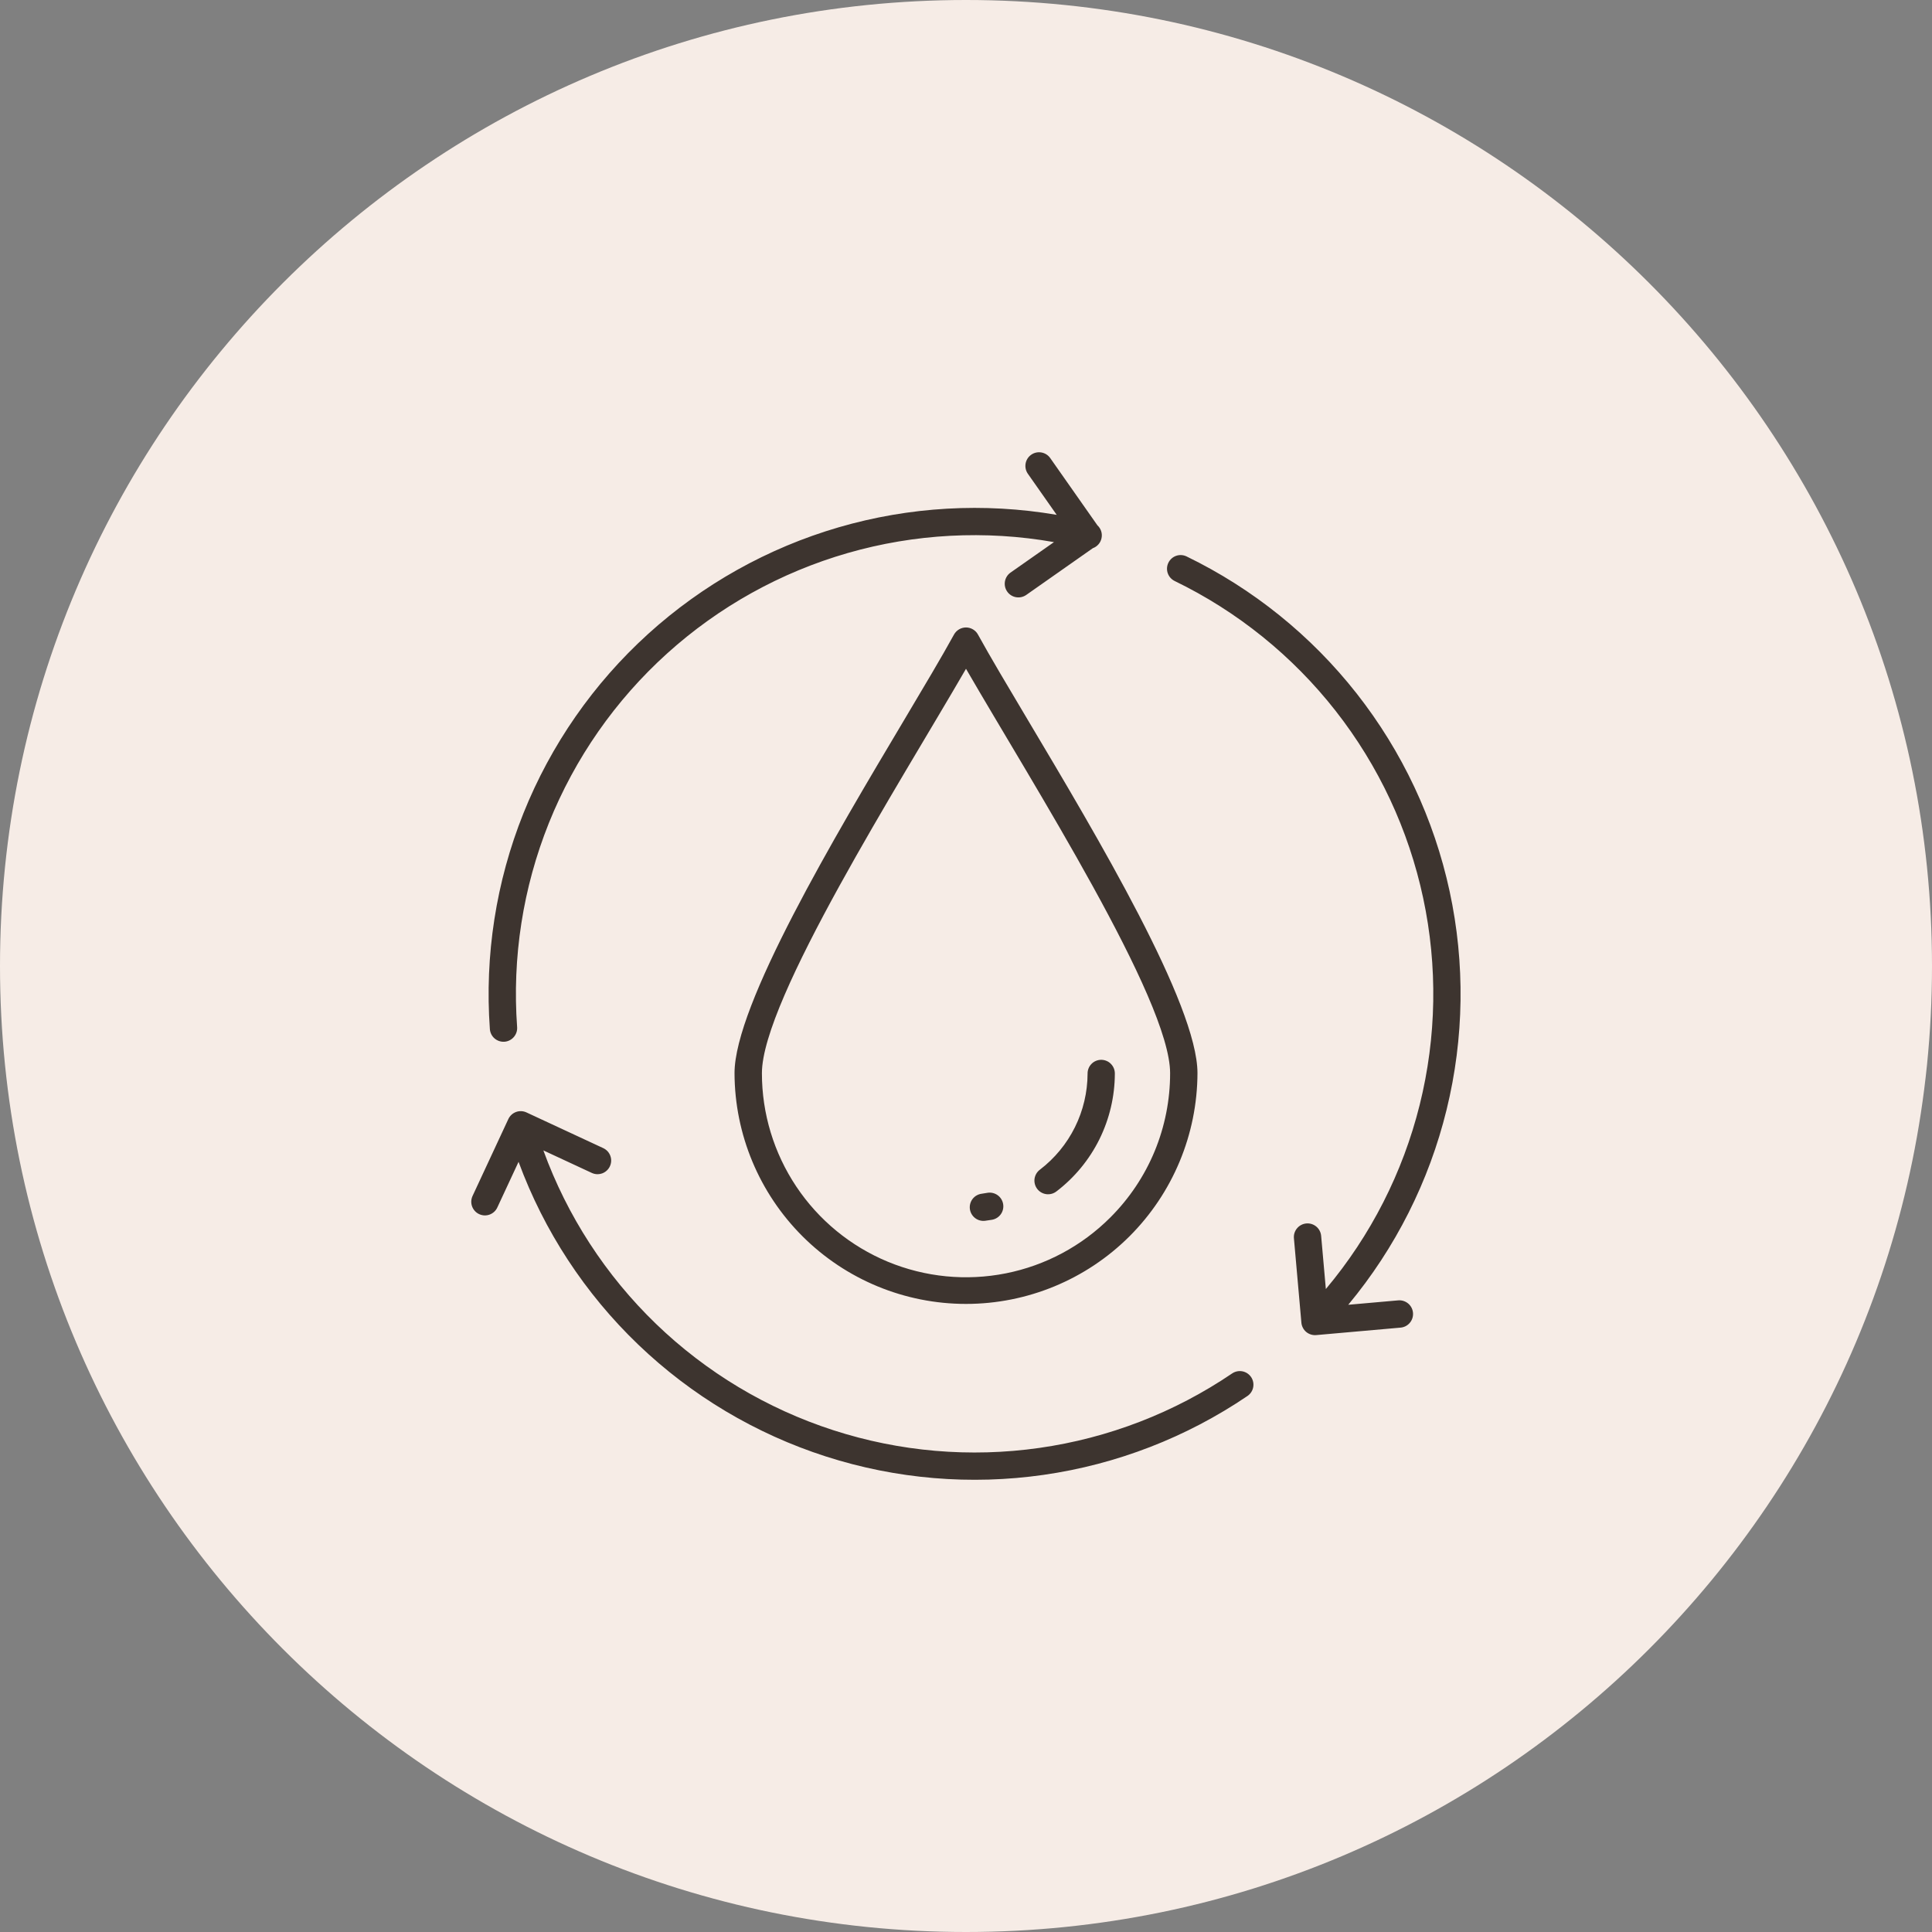
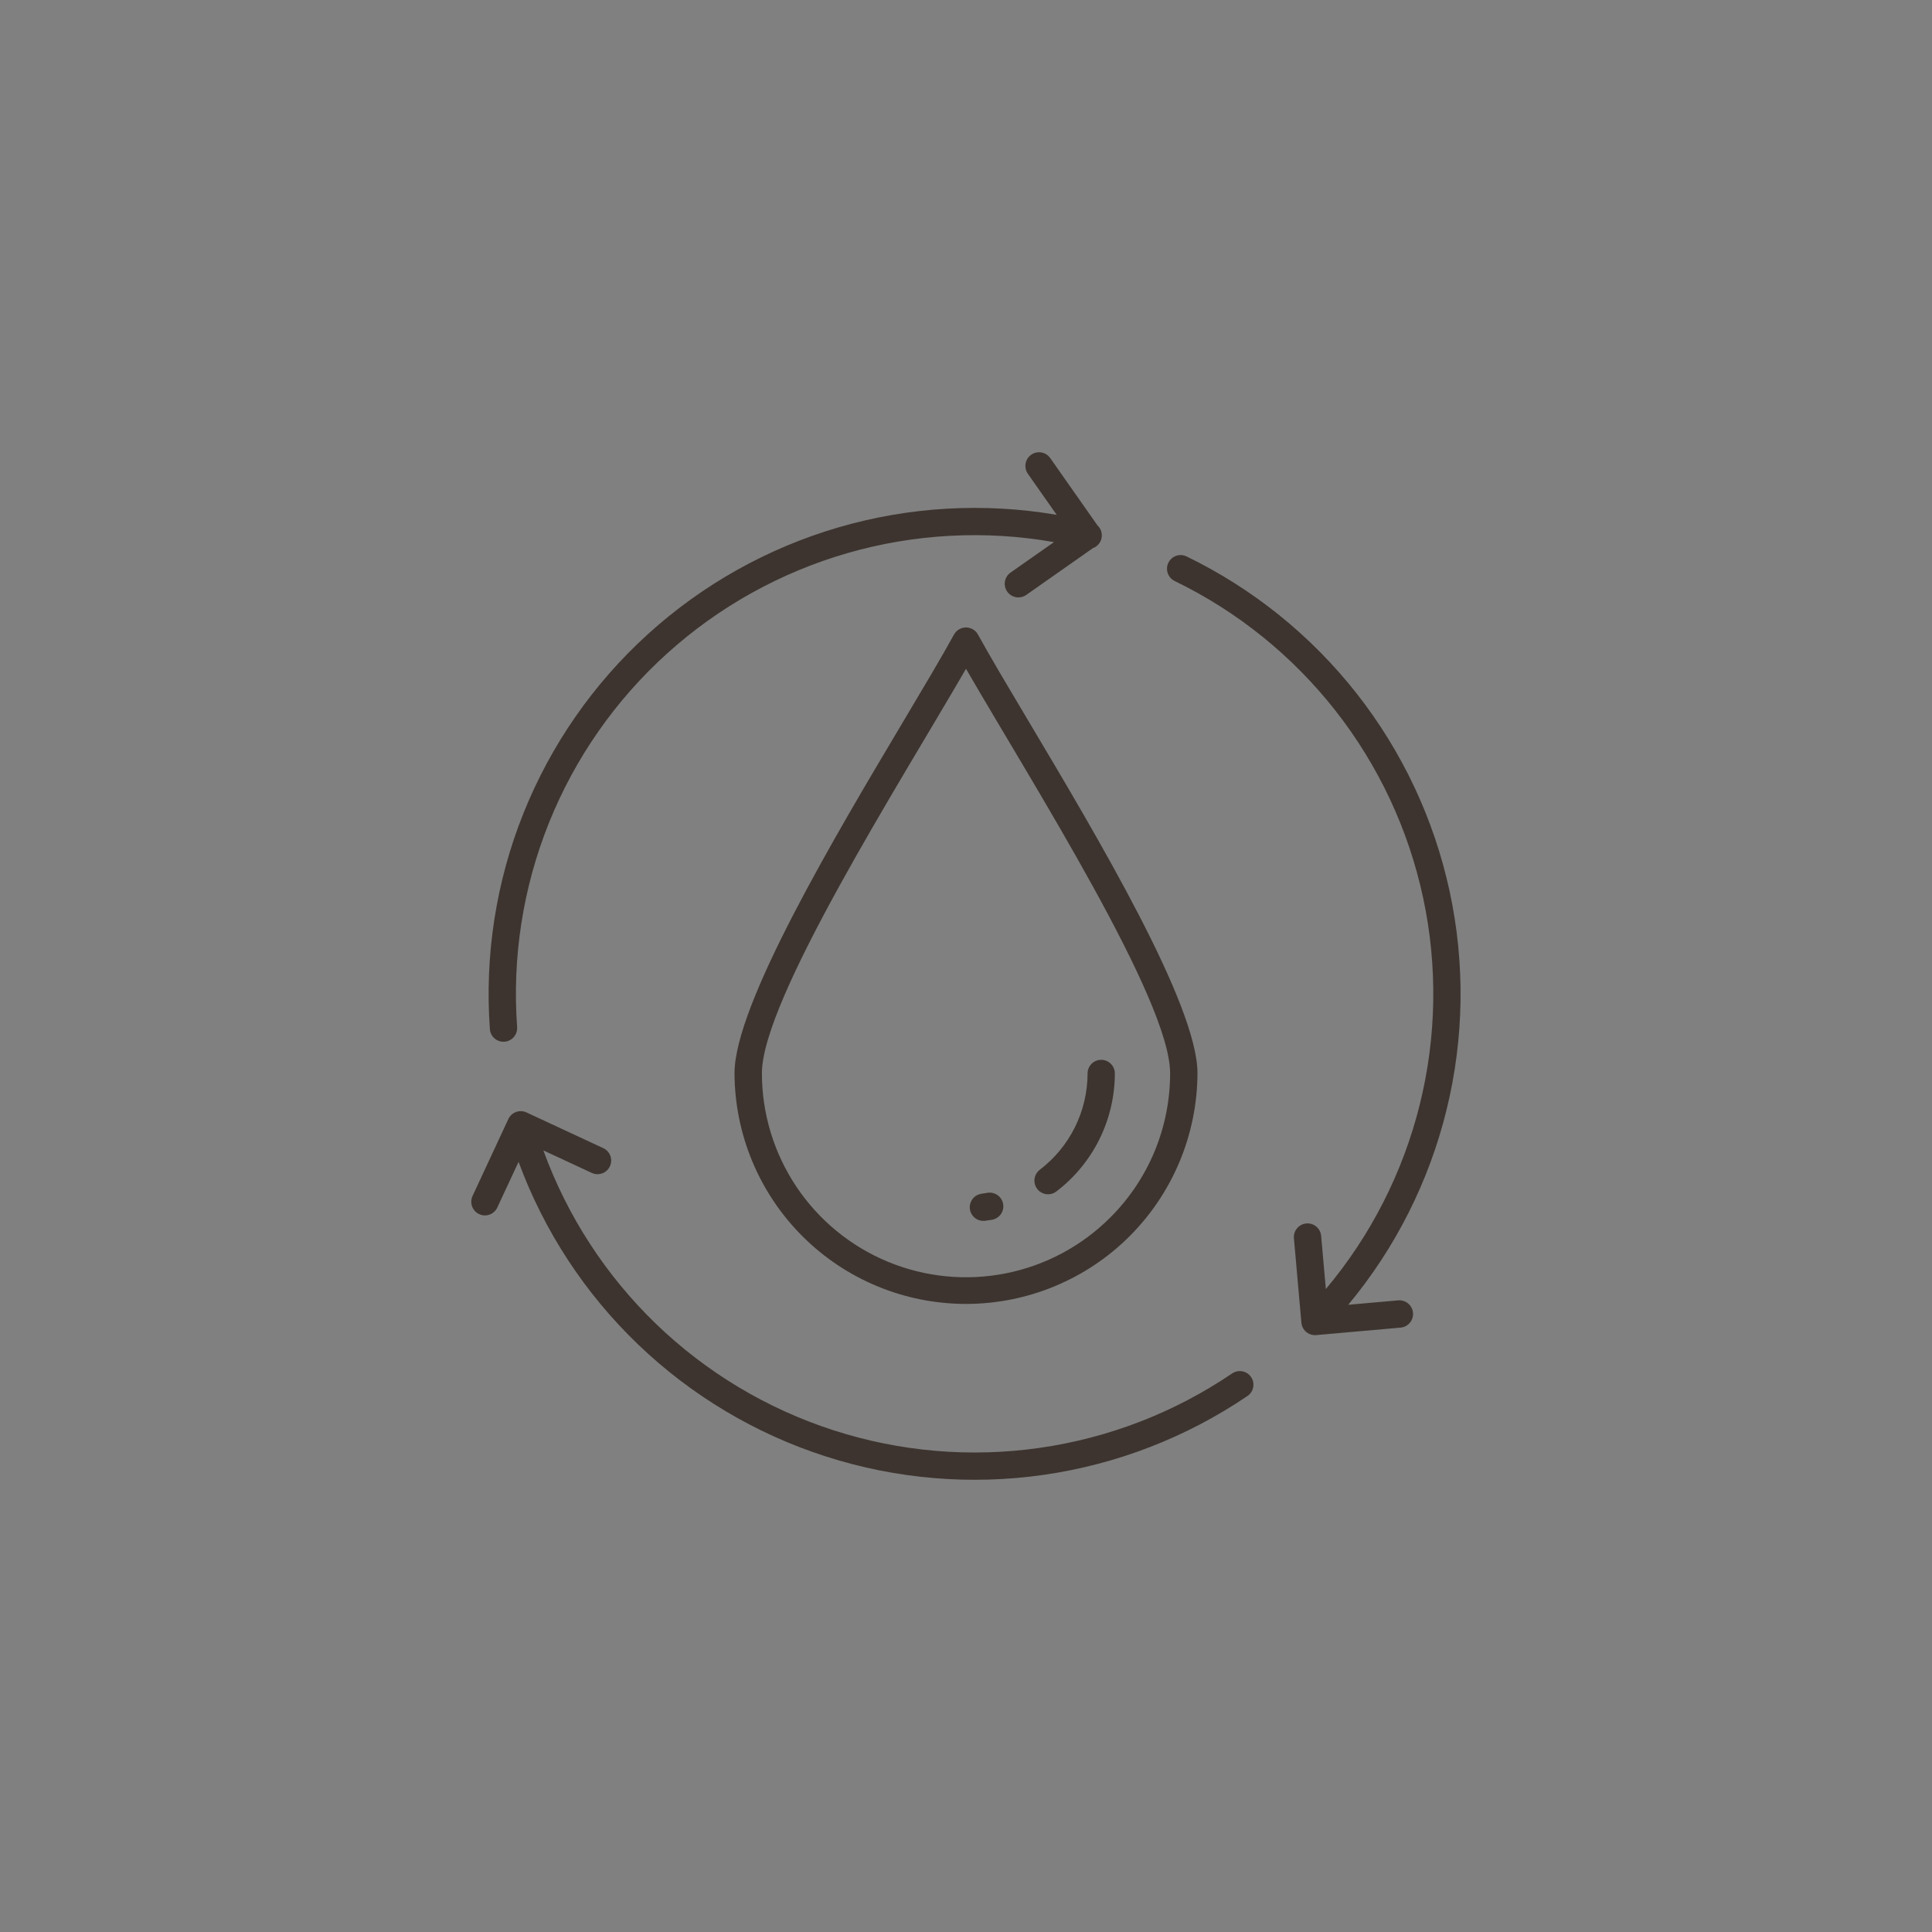
<svg xmlns="http://www.w3.org/2000/svg" width="74" height="74" viewBox="0 0 74 74" fill="none">
  <rect x="0" y="0" width="74" height="74" fill="#808080" stroke="none" />
-   <path d="M37 74C57.434 74 74 57.434 74 37C74 16.566 57.434 0 37 0C16.566 0 0 16.566 0 37C0 57.434 16.566 74 37 74Z" fill="#F6ECE6" />
  <path fill-rule="evenodd" clip-rule="evenodd" d="M39.367 18.143C39.289 18.029 39.259 17.889 39.283 17.754C39.307 17.618 39.384 17.497 39.497 17.418C39.61 17.338 39.749 17.307 39.885 17.33C40.021 17.353 40.143 17.429 40.223 17.541L42.033 20.12C42.099 20.181 42.149 20.258 42.177 20.343C42.205 20.429 42.21 20.52 42.192 20.608C42.175 20.696 42.135 20.779 42.076 20.847C42.017 20.915 41.942 20.967 41.858 20.997L39.304 22.79C39.19 22.868 39.05 22.898 38.915 22.874C38.779 22.85 38.658 22.773 38.579 22.66C38.499 22.547 38.468 22.408 38.491 22.272C38.514 22.136 38.59 22.014 38.702 21.934L40.37 20.764C37.738 20.3 35.035 20.444 32.467 21.183C29.899 21.923 27.534 23.238 25.551 25.03C23.568 26.821 22.02 29.042 21.024 31.522C20.029 34.002 19.613 36.676 19.807 39.342C19.817 39.48 19.771 39.617 19.68 39.721C19.589 39.826 19.461 39.891 19.322 39.901C19.184 39.91 19.047 39.865 18.942 39.774C18.837 39.683 18.773 39.554 18.763 39.416C18.56 36.599 18.999 33.772 20.049 31.15C21.099 28.529 22.732 26.18 24.824 24.282C26.916 22.385 29.412 20.988 32.123 20.197C34.835 19.407 37.691 19.244 40.474 19.72L39.367 18.143ZM19.051 46.244C19.023 46.307 18.982 46.364 18.932 46.411C18.881 46.459 18.822 46.495 18.757 46.52C18.693 46.544 18.624 46.555 18.555 46.553C18.485 46.55 18.418 46.534 18.355 46.505C18.292 46.476 18.235 46.435 18.189 46.384C18.142 46.333 18.106 46.273 18.082 46.208C18.058 46.143 18.048 46.074 18.051 46.005C18.055 45.936 18.072 45.868 18.101 45.806L19.47 42.864C19.499 42.801 19.54 42.745 19.59 42.699C19.64 42.652 19.7 42.616 19.764 42.592C19.828 42.568 19.897 42.557 19.965 42.56C20.034 42.563 20.102 42.579 20.164 42.608L23.106 43.976C23.168 44.005 23.224 44.046 23.271 44.096C23.317 44.147 23.354 44.206 23.377 44.27C23.401 44.335 23.412 44.403 23.409 44.472C23.406 44.54 23.39 44.608 23.361 44.67C23.333 44.732 23.292 44.788 23.241 44.835C23.191 44.882 23.132 44.918 23.068 44.942C23.003 44.965 22.935 44.976 22.866 44.974C22.797 44.971 22.73 44.955 22.668 44.926L20.812 44.063C21.726 46.577 23.201 48.848 25.125 50.706C27.049 52.563 29.372 53.956 31.917 54.78C34.461 55.604 37.16 55.836 39.807 55.459C42.455 55.083 44.982 54.106 47.195 52.605C47.31 52.528 47.451 52.499 47.587 52.525C47.722 52.551 47.842 52.63 47.92 52.745C47.998 52.859 48.026 53 48 53.136C47.974 53.272 47.895 53.391 47.781 53.469C45.442 55.056 42.773 56.089 39.976 56.49C37.179 56.892 34.327 56.652 31.636 55.787C28.946 54.923 26.487 53.458 24.447 51.502C22.407 49.547 20.839 47.153 19.862 44.501L19.051 46.244ZM53.554 49.807L51.641 49.976C53.448 47.803 54.736 45.248 55.408 42.503C56.081 39.758 56.12 36.897 55.523 34.135C54.926 31.373 53.708 28.783 51.962 26.561C50.216 24.34 47.988 22.544 45.445 21.311C45.321 21.252 45.178 21.244 45.047 21.29C44.917 21.336 44.811 21.432 44.751 21.556C44.691 21.68 44.682 21.823 44.727 21.954C44.772 22.084 44.867 22.192 44.991 22.253C47.397 23.419 49.505 25.12 51.155 27.225C52.805 29.329 53.953 31.783 54.511 34.398C55.07 37.013 55.024 39.721 54.378 42.316C53.732 44.911 52.503 47.325 50.783 49.373L50.603 47.338C50.597 47.269 50.578 47.203 50.546 47.141C50.515 47.08 50.471 47.026 50.419 46.982C50.366 46.938 50.305 46.904 50.239 46.883C50.174 46.863 50.105 46.855 50.036 46.861C49.968 46.867 49.901 46.886 49.84 46.918C49.779 46.95 49.725 46.993 49.681 47.046C49.636 47.098 49.603 47.159 49.582 47.225C49.561 47.29 49.554 47.359 49.56 47.428L49.846 50.66C49.851 50.728 49.871 50.795 49.903 50.856C49.934 50.917 49.977 50.972 50.03 51.016C50.083 51.06 50.144 51.094 50.209 51.114C50.275 51.135 50.344 51.143 50.412 51.137L53.645 50.851C53.783 50.839 53.911 50.773 54 50.666C54.09 50.56 54.133 50.422 54.121 50.284C54.109 50.145 54.043 50.017 53.937 49.928C53.83 49.839 53.693 49.795 53.554 49.807L53.554 49.807ZM42.528 46.632C43.255 45.907 43.832 45.045 44.225 44.097C44.617 43.148 44.819 42.131 44.818 41.104C44.818 38.294 39.516 29.969 37 25.616C34.484 29.969 29.183 38.294 29.183 41.104C29.182 42.651 29.641 44.162 30.5 45.448C31.359 46.734 32.58 47.736 34.008 48.328C35.437 48.919 37.009 49.074 38.526 48.772C40.042 48.471 41.435 47.726 42.528 46.632L42.528 46.632ZM45.866 41.104C45.866 38.486 42.031 32.046 39.355 27.554C38.597 26.281 37.935 25.17 37.46 24.308C37.416 24.225 37.349 24.156 37.269 24.108C37.188 24.059 37.096 24.034 37.002 24.033C36.908 24.033 36.816 24.058 36.735 24.105C36.654 24.153 36.587 24.221 36.541 24.304C36.067 25.166 35.404 26.279 34.645 27.554C31.969 32.046 28.134 38.486 28.134 41.104C28.141 43.451 29.079 45.699 30.741 47.356C32.402 49.013 34.653 49.943 37 49.943C39.347 49.943 41.598 49.013 43.26 47.356C44.921 45.699 45.858 43.451 45.866 41.104ZM40.464 45.634C41.158 45.104 41.721 44.421 42.109 43.639C42.496 42.856 42.699 41.995 42.701 41.122C42.702 41.053 42.689 40.984 42.663 40.92C42.637 40.856 42.599 40.798 42.55 40.749C42.502 40.699 42.444 40.66 42.38 40.634C42.316 40.607 42.248 40.593 42.179 40.593C42.11 40.593 42.041 40.607 41.977 40.634C41.914 40.66 41.856 40.699 41.807 40.749C41.759 40.798 41.72 40.856 41.695 40.92C41.669 40.984 41.656 41.053 41.657 41.122C41.654 41.834 41.489 42.537 41.172 43.175C40.855 43.813 40.396 44.37 39.83 44.802C39.774 44.844 39.728 44.896 39.693 44.955C39.658 45.015 39.635 45.081 39.625 45.149C39.616 45.217 39.62 45.287 39.638 45.354C39.655 45.42 39.686 45.483 39.728 45.538C39.77 45.593 39.822 45.639 39.882 45.673C39.941 45.708 40.008 45.73 40.076 45.739C40.145 45.748 40.214 45.743 40.281 45.725C40.347 45.707 40.41 45.676 40.464 45.633V45.634ZM37.731 46.759L37.996 46.72C38.133 46.696 38.255 46.619 38.335 46.505C38.415 46.392 38.446 46.251 38.422 46.114C38.398 45.977 38.321 45.855 38.208 45.776C38.094 45.696 37.953 45.664 37.816 45.688L37.6 45.723C37.462 45.741 37.338 45.812 37.253 45.921C37.169 46.031 37.131 46.169 37.148 46.306C37.166 46.444 37.237 46.568 37.346 46.653C37.455 46.738 37.594 46.776 37.731 46.759H37.731Z" fill="#3D342F" />
</svg>